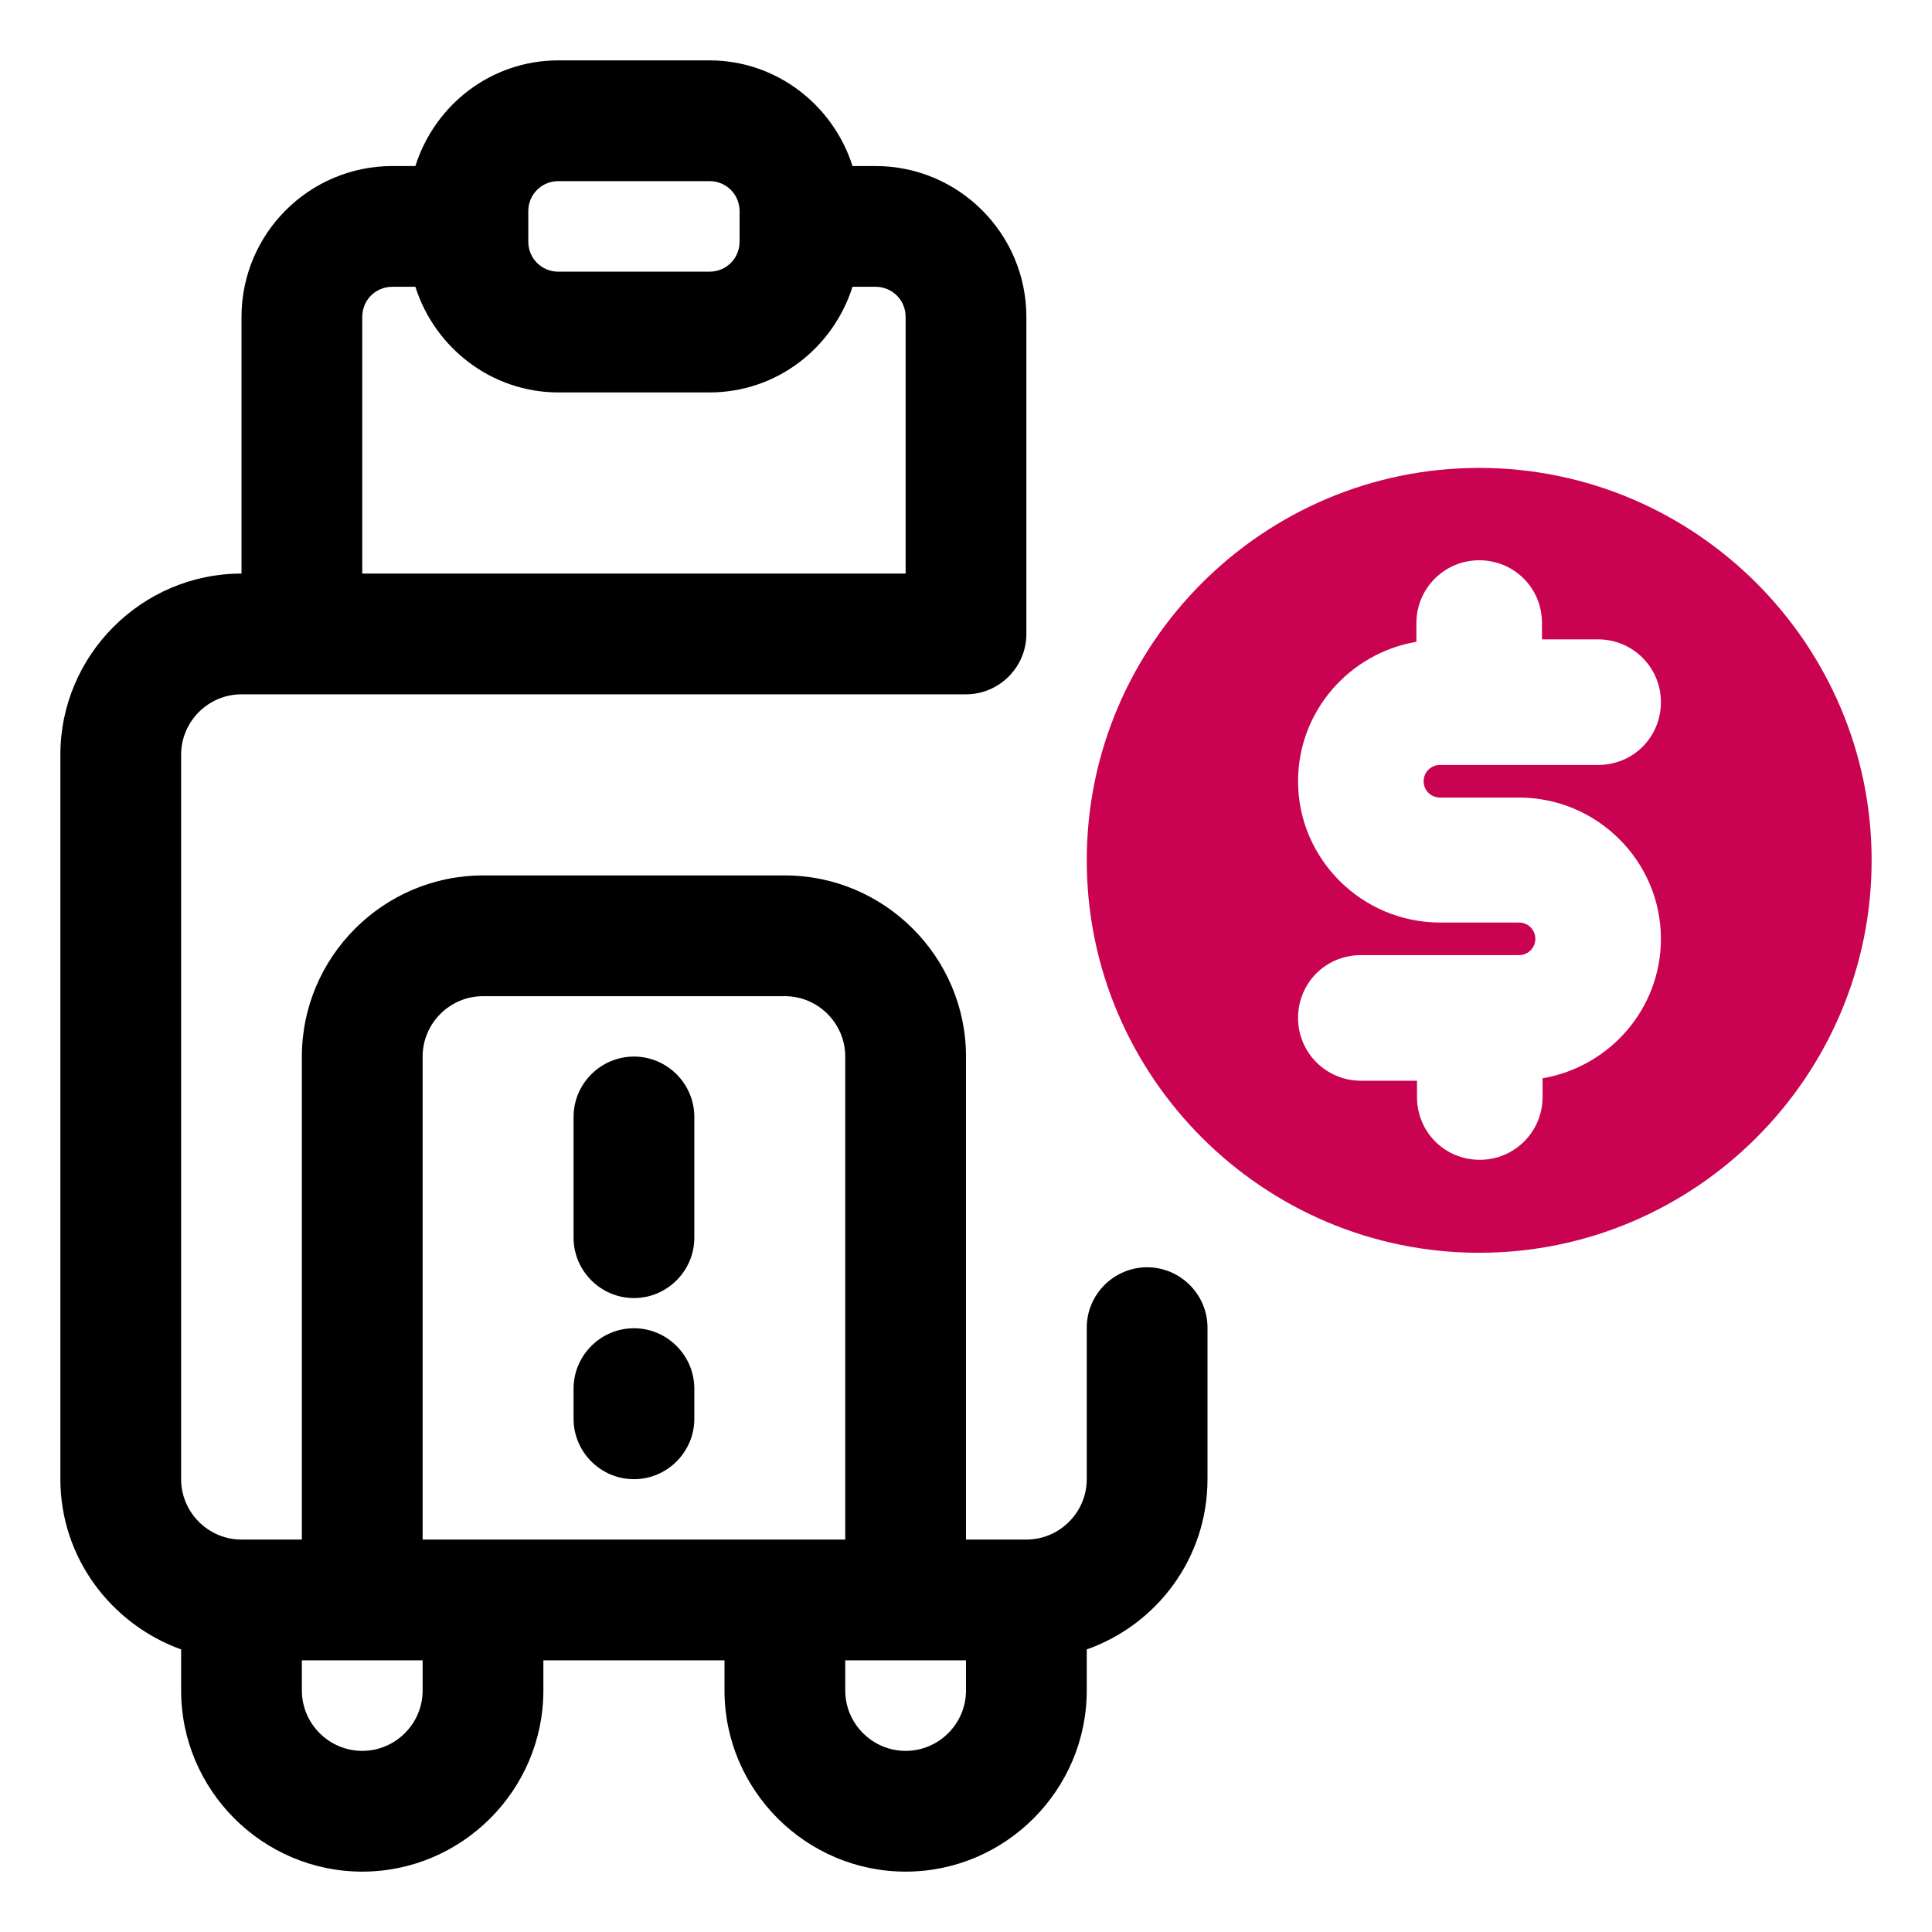
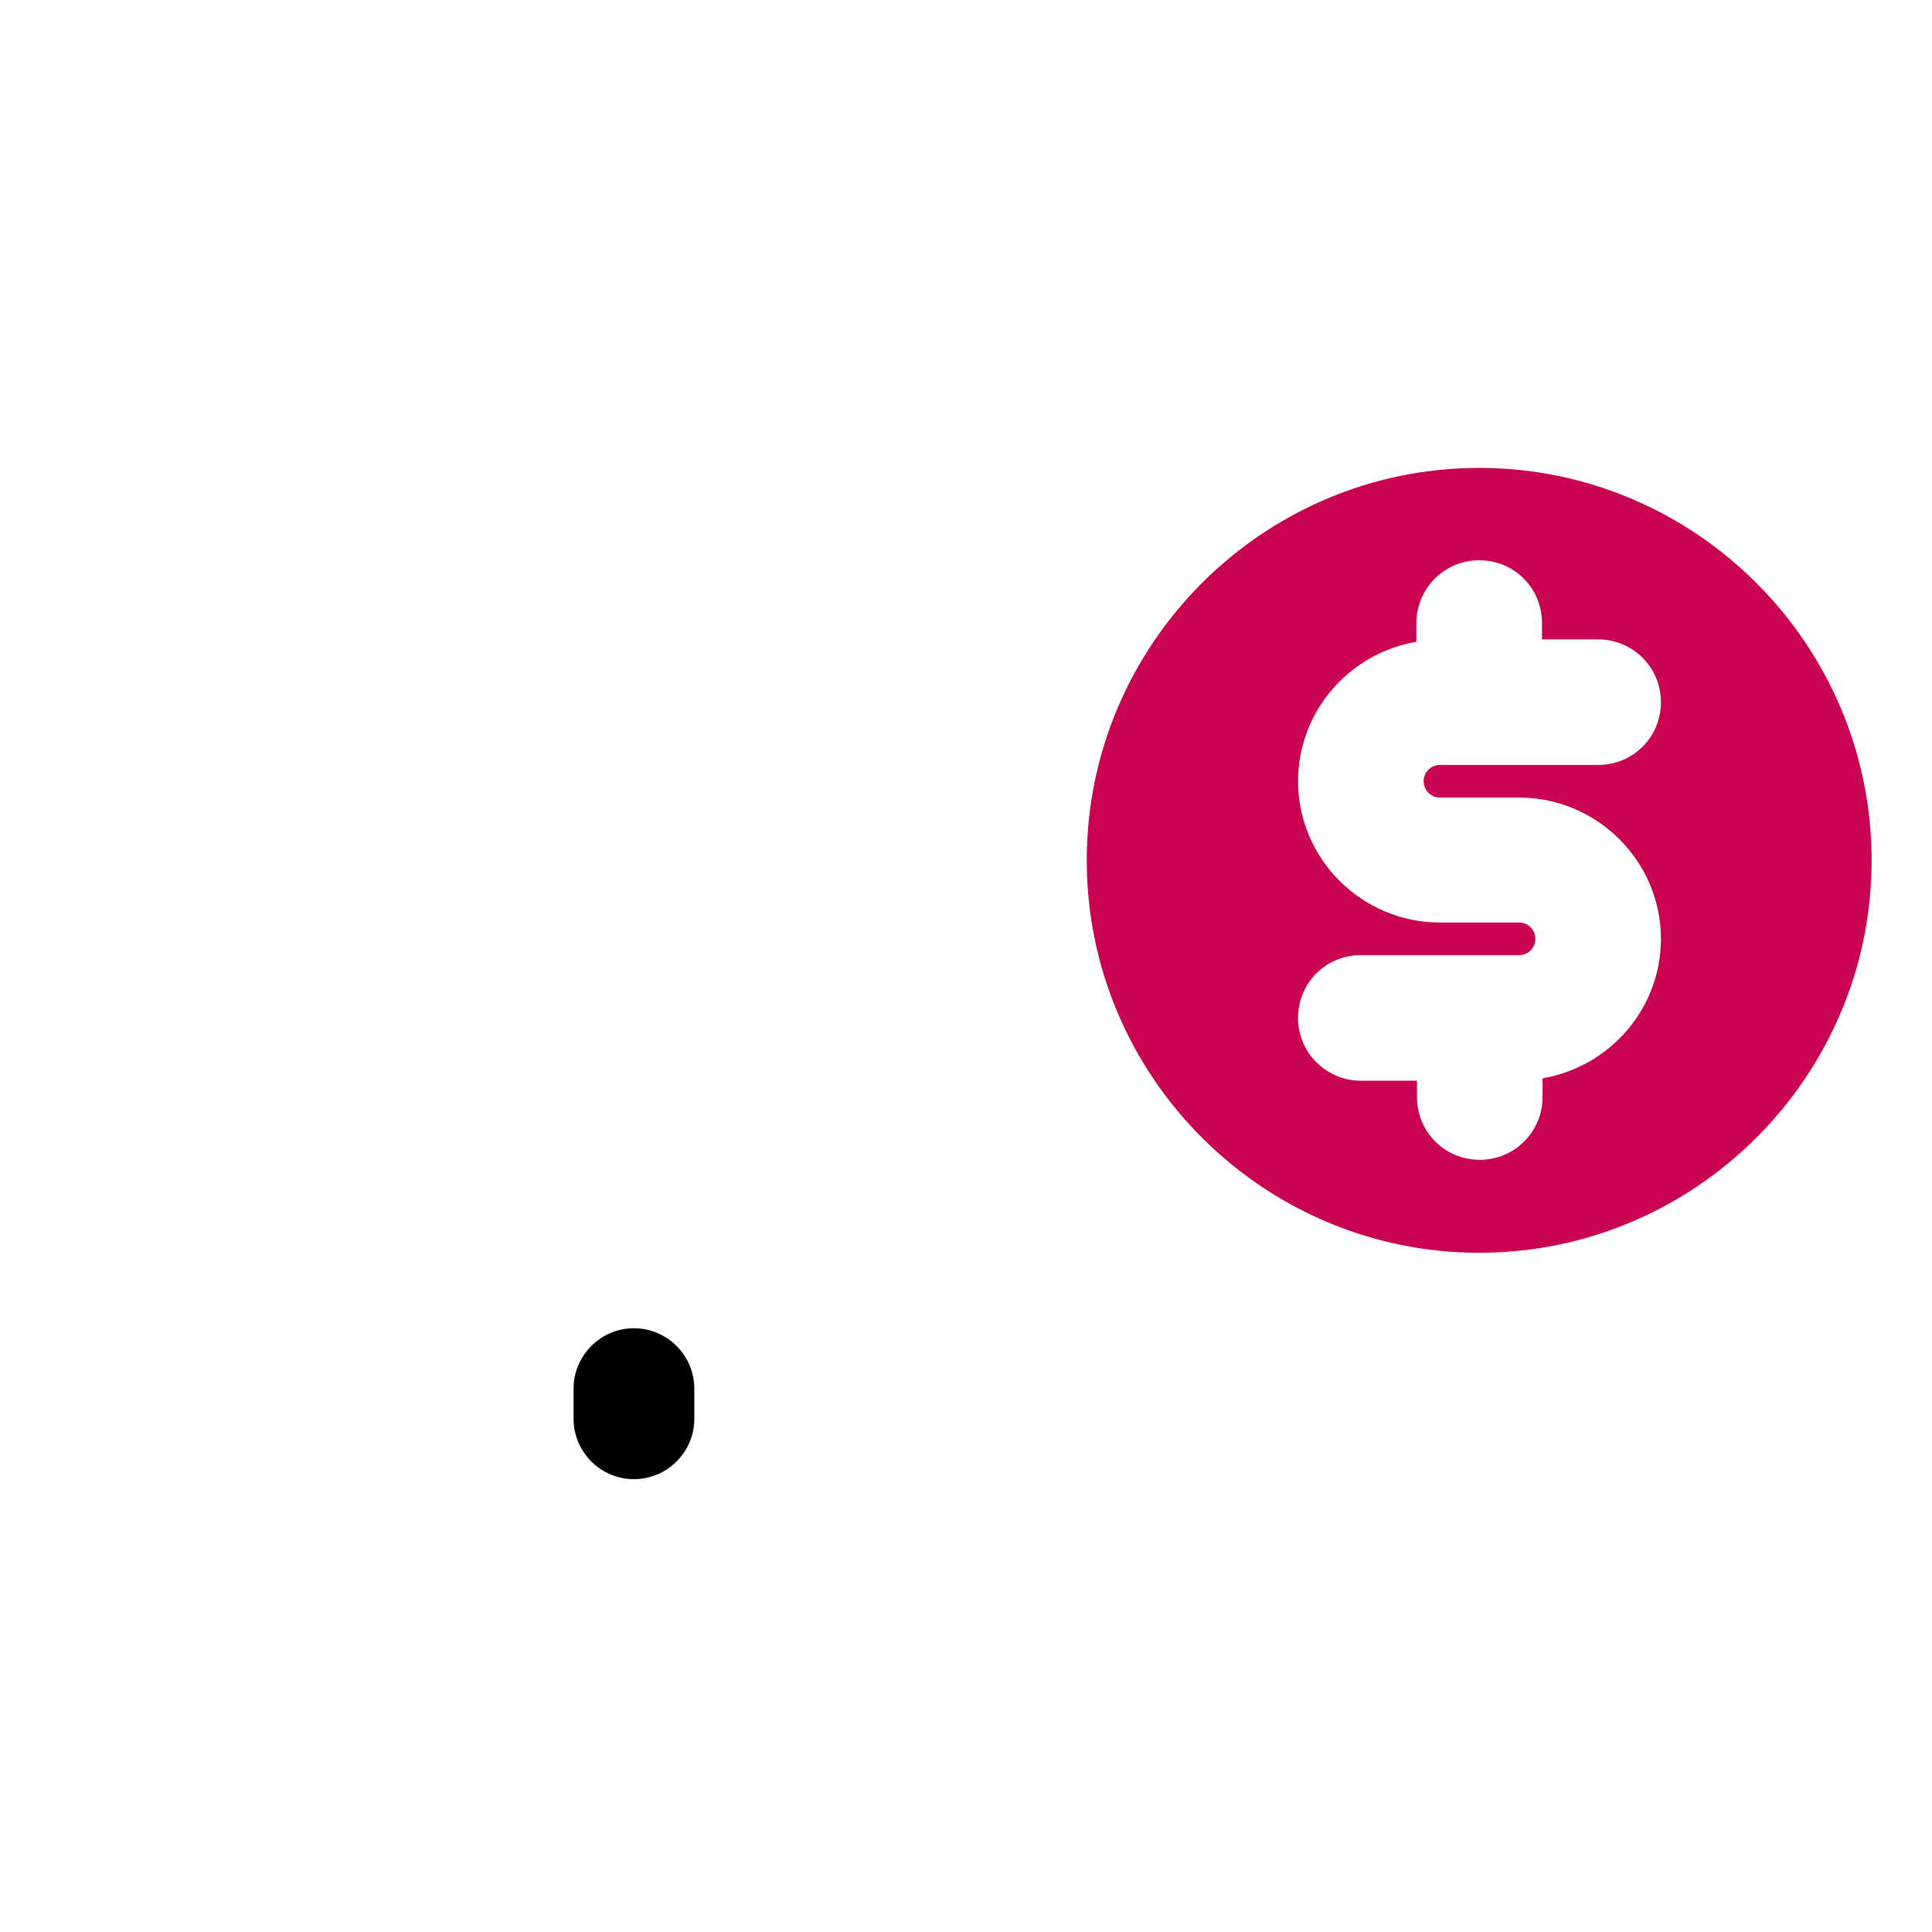
<svg xmlns="http://www.w3.org/2000/svg" width="306" height="306" viewBox="0 0 306 306" fill="none">
-   <path d="M181.688 200.717C176.428 200.717 172.125 205.02 172.125 210.279V234.281C172.125 239.541 167.822 243.844 162.562 243.844H153V167.344C153 151.566 140.091 138.656 124.312 138.656H76.5C60.722 138.656 47.812 151.566 47.812 167.344V243.844H38.25C32.991 243.844 28.688 239.541 28.688 234.281V119.531C28.688 114.272 32.991 109.969 38.25 109.969H153C158.259 109.969 162.562 105.666 162.562 100.406V50.203C162.562 37.007 151.852 26.297 138.656 26.297H135.022C131.962 16.639 122.974 9.562 112.359 9.562H88.453C77.743 9.562 68.85 16.639 65.79 26.297H62.156C48.96 26.297 38.25 37.007 38.25 50.203V90.844C22.472 90.844 9.562 103.753 9.562 119.531V234.281C9.562 246.712 17.595 257.231 28.688 261.247V267.75C28.688 283.528 41.597 296.438 57.375 296.438C73.153 296.438 86.062 283.528 86.062 267.75V262.969H114.75V267.75C114.75 283.528 127.659 296.438 143.438 296.438C159.216 296.438 172.125 283.528 172.125 267.75V261.247C183.217 257.327 191.25 246.808 191.25 234.281V210.279C191.25 205.02 186.947 200.717 181.688 200.717ZM83.672 33.469C83.672 30.791 85.776 28.688 88.453 28.688H112.359C115.037 28.688 117.141 30.791 117.141 33.469V38.25C117.141 40.928 115.037 43.031 112.359 43.031H88.453C85.776 43.031 83.672 40.928 83.672 38.25V33.469ZM57.375 50.203C57.375 47.526 59.479 45.422 62.156 45.422H65.79C68.85 55.08 77.839 62.156 88.453 62.156H112.359C123.069 62.156 131.962 55.08 135.022 45.422H138.656C141.334 45.422 143.438 47.526 143.438 50.203V90.844H57.375V50.203ZM66.938 167.344C66.938 162.084 71.241 157.781 76.5 157.781H124.312C129.572 157.781 133.875 162.084 133.875 167.344V243.844H66.938V167.344ZM66.938 267.75C66.938 273.009 62.634 277.312 57.375 277.312C52.116 277.312 47.812 273.009 47.812 267.75V262.969H66.938V267.75ZM143.438 277.312C138.178 277.312 133.875 273.009 133.875 267.75V262.969H153V267.75C153 273.009 148.697 277.312 143.438 277.312Z" fill="black" />
-   <path d="M100.406 167.344C95.147 167.344 90.844 171.647 90.844 176.906V196.031C90.844 201.291 95.147 205.594 100.406 205.594C105.666 205.594 109.969 201.291 109.969 196.031V176.906C109.969 171.647 105.666 167.344 100.406 167.344Z" fill="black" />
  <path d="M100.406 210.375C95.147 210.375 90.844 214.678 90.844 219.938V224.719C90.844 229.978 95.147 234.281 100.406 234.281C105.666 234.281 109.969 229.978 109.969 224.719V219.938C109.969 214.678 105.666 210.375 100.406 210.375Z" fill="black" />
  <path d="M234.281 74.109C200.048 74.109 172.125 102.032 172.125 136.266C172.125 170.499 200.048 198.422 234.281 198.422C268.515 198.422 296.438 170.499 296.438 136.266C296.438 102.032 268.515 74.109 234.281 74.109ZM228.066 126.321H240.592C252.928 126.321 263.064 136.361 263.064 148.697C263.064 159.789 254.936 168.969 244.322 170.786V173.751C244.322 179.201 239.923 183.696 234.377 183.696C228.831 183.696 224.432 179.297 224.432 173.751V171.169H215.539C210.088 171.169 205.594 166.77 205.594 161.224C205.594 155.678 209.993 151.279 215.539 151.279H240.592C242.027 151.279 243.174 150.131 243.174 148.697C243.174 147.263 242.027 146.115 240.592 146.115H228.066C215.73 146.115 205.594 136.074 205.594 123.739C205.594 112.646 213.722 103.466 224.336 101.649V98.685C224.336 93.234 228.735 88.74 234.281 88.74C239.827 88.74 244.226 93.139 244.226 98.685V101.267H253.119C258.57 101.267 263.064 105.666 263.064 111.212C263.064 116.758 258.666 121.157 253.119 121.157H228.066C226.631 121.157 225.484 122.304 225.484 123.739C225.484 125.173 226.631 126.321 228.066 126.321Z" fill="#C90352" />
</svg>